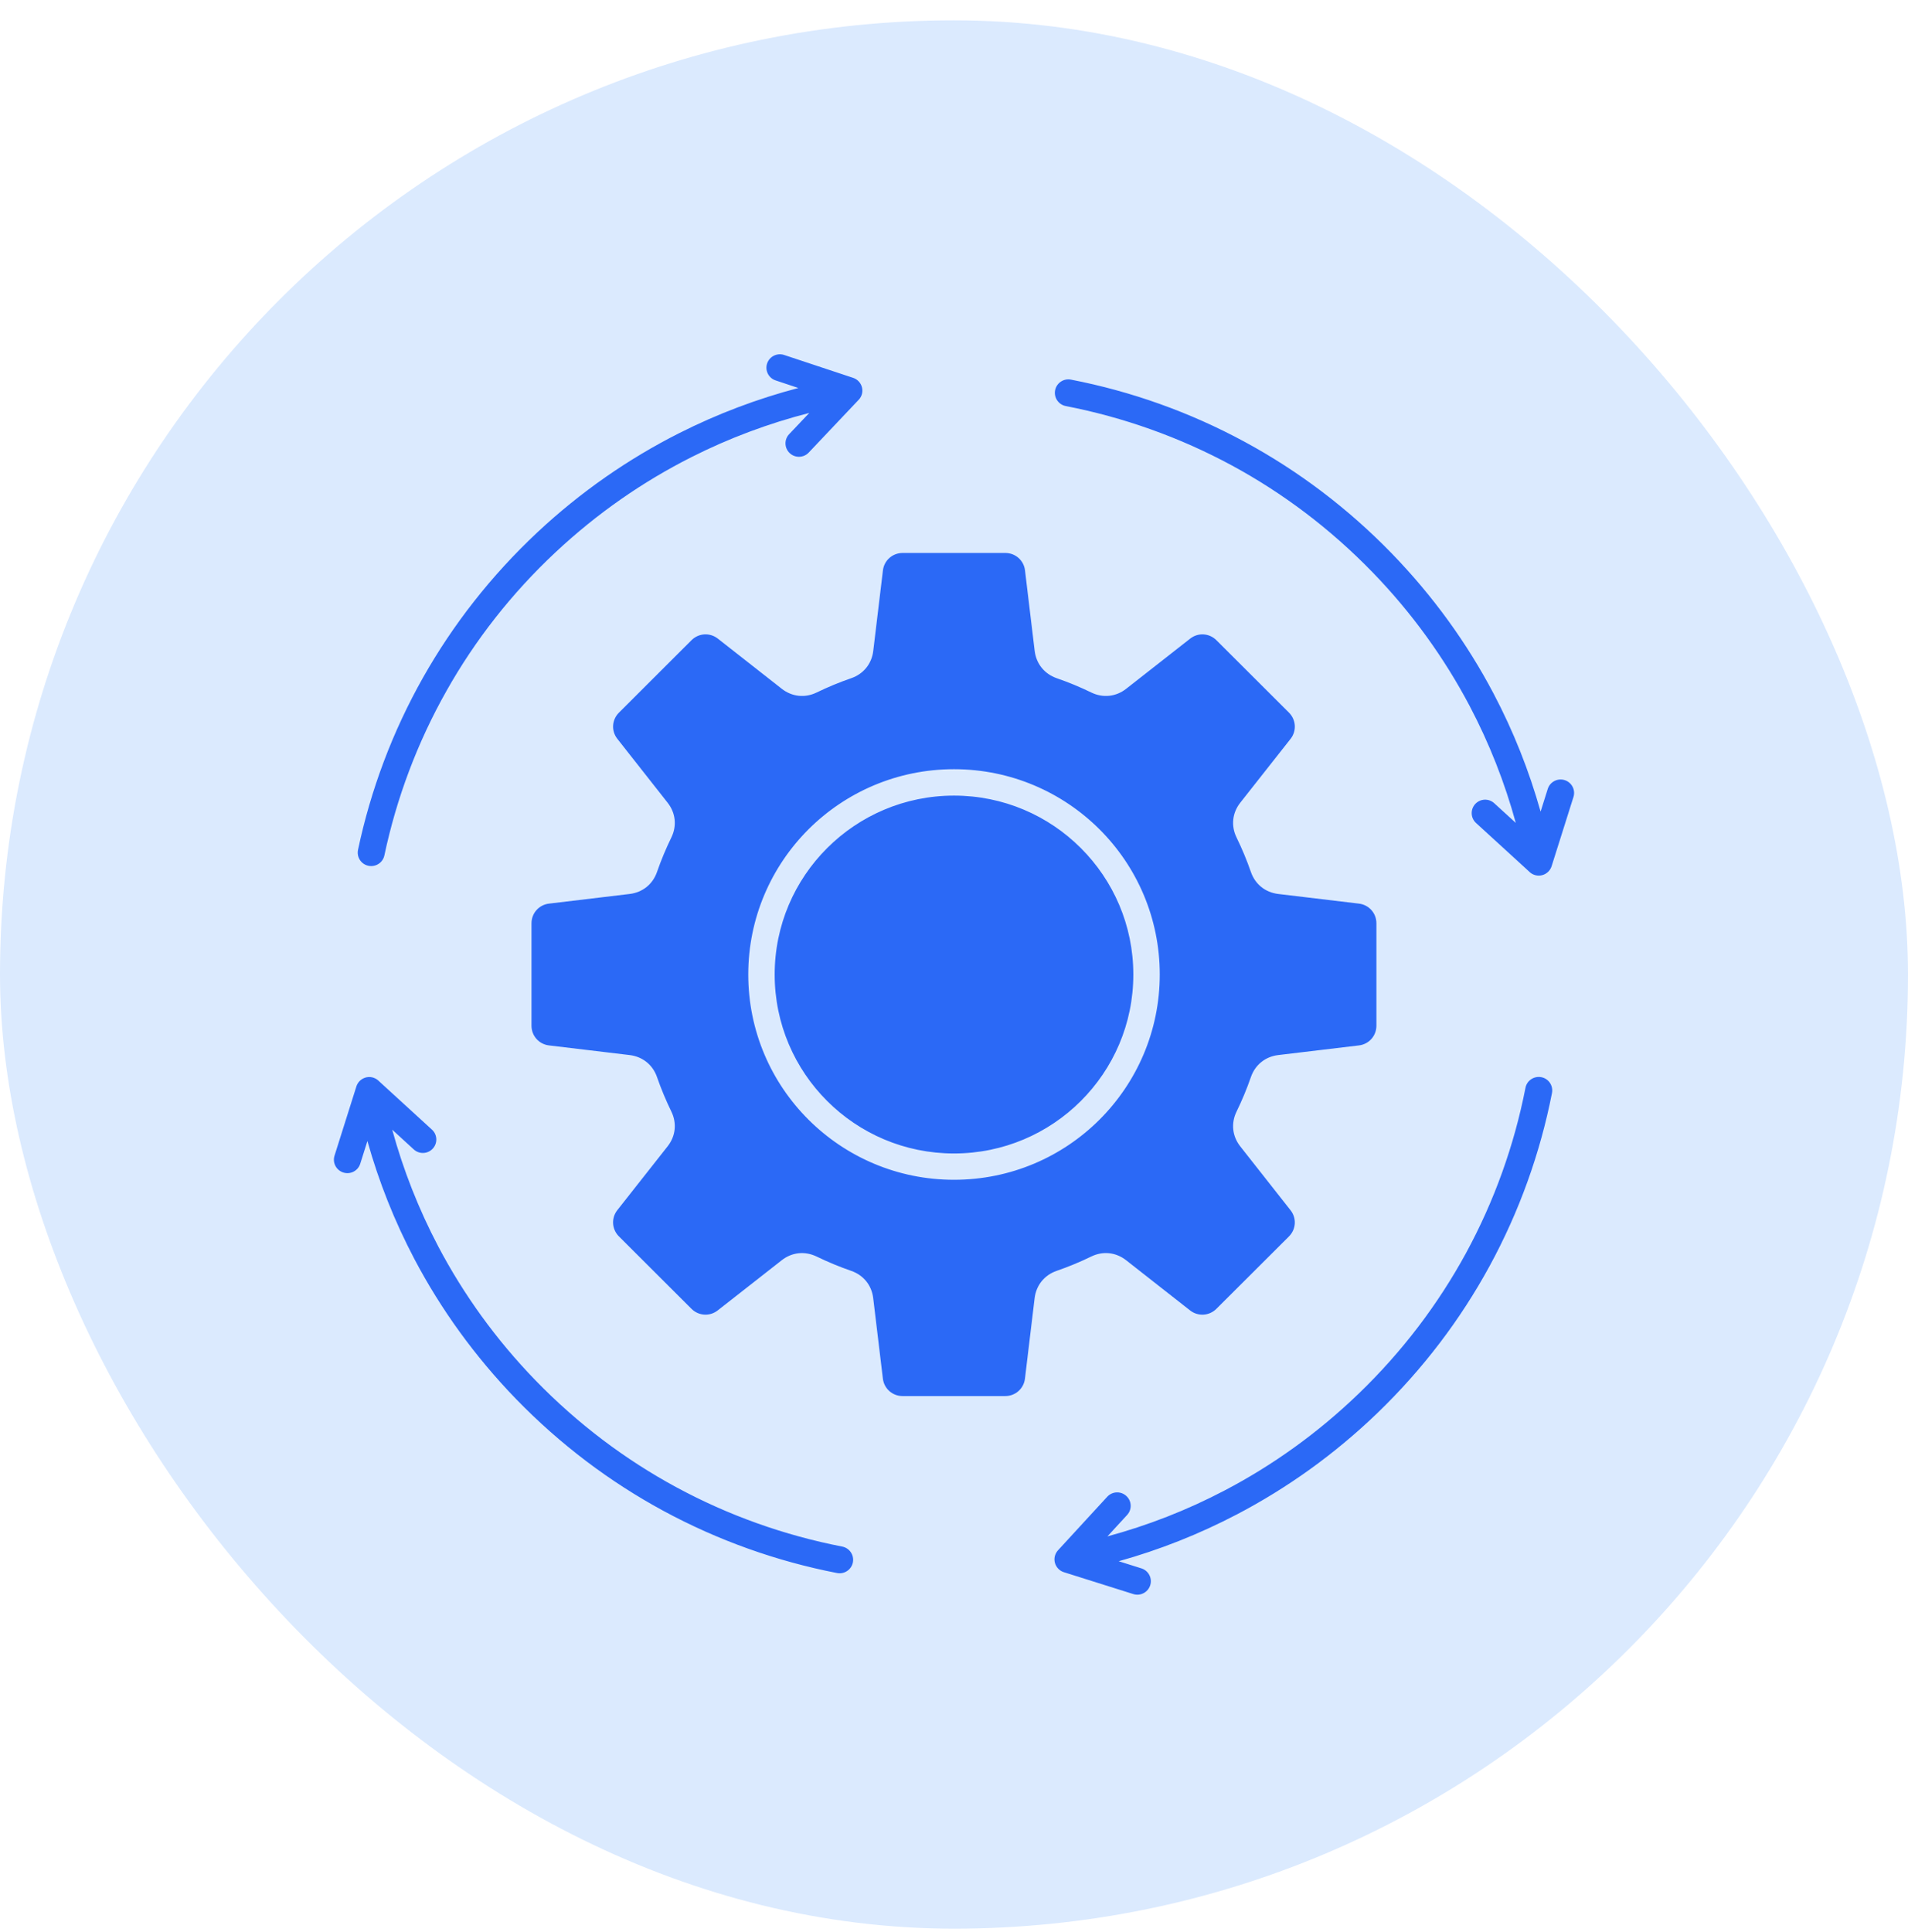
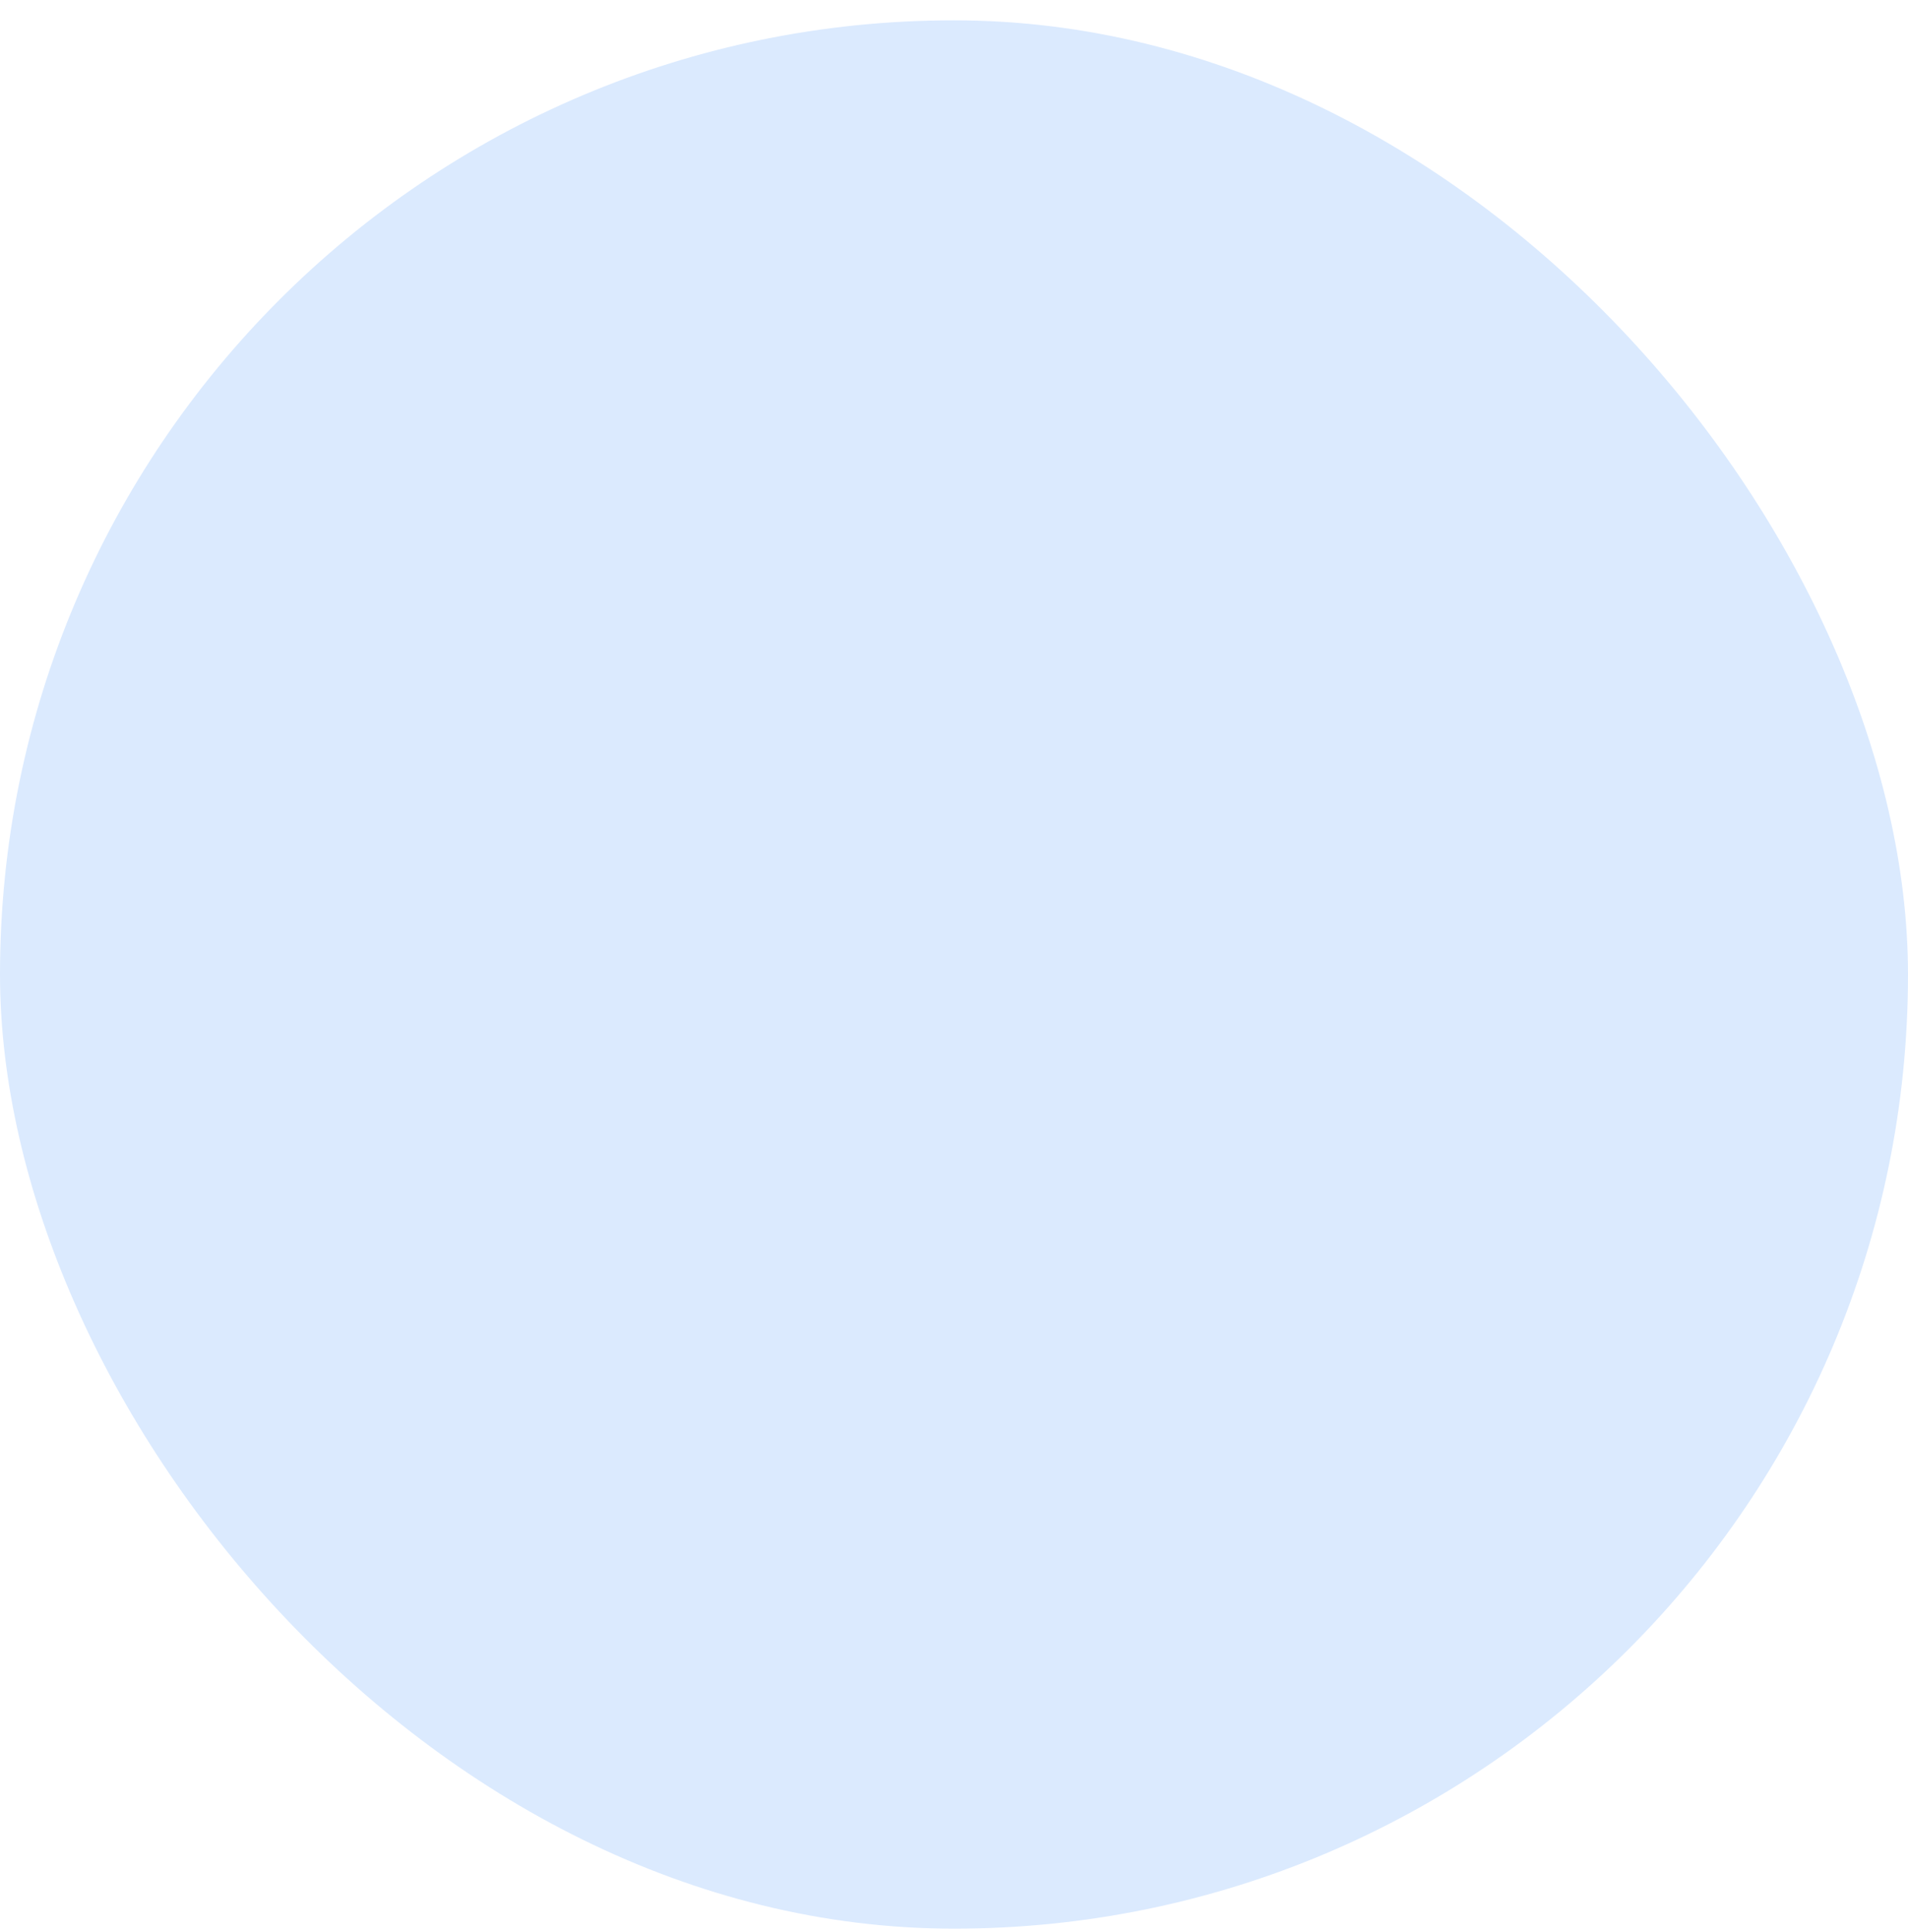
<svg xmlns="http://www.w3.org/2000/svg" width="80" height="81" viewBox="0 0 80 81" fill="none">
  <rect y="0.852" width="80" height="80" rx="40" fill="#DBEAFE" />
-   <path fill-rule="evenodd" clip-rule="evenodd" d="M43.383 27.289L42.977 23.911C42.928 23.493 42.576 23.181 42.152 23.181H37.846C37.422 23.181 37.07 23.493 37.02 23.911L36.614 27.289C36.549 27.826 36.206 28.253 35.691 28.431C35.194 28.602 34.709 28.803 34.24 29.031C33.752 29.269 33.207 29.21 32.779 28.875L30.097 26.771C29.764 26.511 29.295 26.539 28.996 26.836L25.951 29.876C25.651 30.175 25.623 30.643 25.886 30.974L27.992 33.65C28.329 34.077 28.387 34.621 28.149 35.108C27.921 35.576 27.719 36.059 27.547 36.555C27.369 37.067 26.943 37.411 26.402 37.476L23.017 37.881C22.598 37.931 22.285 38.282 22.285 38.705V43.001C22.285 43.424 22.598 43.775 23.017 43.825L26.402 44.23C26.941 44.295 27.369 44.637 27.547 45.151C27.719 45.647 27.921 46.13 28.149 46.598C28.387 47.085 28.329 47.629 27.992 48.056L25.883 50.732C25.623 51.063 25.651 51.531 25.949 51.83L28.993 54.868C29.293 55.167 29.762 55.195 30.095 54.933L32.777 52.831C33.204 52.495 33.749 52.439 34.238 52.675C34.707 52.903 35.192 53.104 35.689 53.276C36.202 53.453 36.547 53.878 36.612 54.417L37.018 57.795C37.068 58.213 37.42 58.525 37.843 58.525H42.15C42.573 58.525 42.925 58.213 42.975 57.795L43.381 54.417C43.447 53.88 43.79 53.453 44.304 53.276C44.802 53.104 45.286 52.903 45.755 52.675C46.244 52.437 46.789 52.495 47.217 52.831L49.899 54.935C50.231 55.195 50.7 55.167 51 54.87L54.045 51.833C54.344 51.533 54.373 51.066 54.11 50.734L52.003 48.058C51.667 47.631 51.608 47.088 51.847 46.6C52.075 46.132 52.277 45.649 52.449 45.151C52.627 44.639 53.052 44.295 53.593 44.23L56.979 43.825C57.398 43.775 57.711 43.424 57.711 43.001V38.705C57.711 38.282 57.398 37.931 56.979 37.881L53.593 37.476C53.054 37.411 52.627 37.069 52.449 36.555C52.277 36.059 52.075 35.576 51.847 35.108C51.608 34.621 51.667 34.077 52.003 33.65L54.112 30.974C54.373 30.643 54.344 30.175 54.047 29.876L51.002 26.838C50.702 26.539 50.233 26.511 49.901 26.773L47.219 28.875C46.791 29.21 46.246 29.269 45.757 29.031C45.288 28.803 44.804 28.602 44.306 28.431C43.794 28.253 43.449 27.826 43.383 27.289ZM44.689 17.023C44.383 16.965 44.181 16.67 44.239 16.362C44.298 16.057 44.593 15.855 44.902 15.914C47.423 16.403 49.884 17.274 52.192 18.525C54.42 19.731 56.503 21.294 58.358 23.204C60.093 24.994 61.516 26.972 62.621 29.07C63.459 30.66 64.117 32.322 64.595 34.025L64.895 33.073C64.988 32.777 65.305 32.61 65.603 32.703C65.9 32.796 66.067 33.112 65.974 33.409L65.058 36.31C64.964 36.607 64.647 36.774 64.35 36.681C64.252 36.651 64.169 36.596 64.104 36.527L61.889 34.501C61.659 34.291 61.644 33.936 61.854 33.706C62.065 33.477 62.421 33.461 62.651 33.672L63.555 34.497C63.094 32.813 62.449 31.169 61.62 29.594C60.562 27.588 59.205 25.698 57.548 23.989C55.771 22.158 53.78 20.665 51.652 19.513C49.45 18.323 47.099 17.491 44.689 17.023ZM16.117 35.858C16.054 36.163 15.754 36.358 15.448 36.295C15.144 36.233 14.948 35.934 15.011 35.628C15.541 33.119 16.454 30.677 17.741 28.398C18.986 26.195 20.584 24.141 22.53 22.318C24.35 20.615 26.357 19.229 28.476 18.159C30.085 17.346 31.762 16.715 33.474 16.265L32.522 15.948C32.227 15.851 32.066 15.533 32.164 15.238C32.262 14.943 32.581 14.783 32.876 14.88L35.771 15.84C36.066 15.938 36.227 16.256 36.13 16.551C36.099 16.64 36.049 16.718 35.986 16.778L33.908 18.973C33.695 19.198 33.337 19.209 33.111 18.995C32.885 18.782 32.874 18.425 33.089 18.2L33.932 17.311C32.238 17.745 30.578 18.362 28.987 19.166C26.96 20.189 25.047 21.512 23.305 23.14C21.444 24.879 19.917 26.842 18.729 28.948C17.494 31.133 16.625 33.464 16.117 35.858ZM63.961 45.603C64.019 45.297 64.319 45.098 64.626 45.157C64.932 45.215 65.132 45.514 65.073 45.82C64.58 48.331 63.705 50.786 62.449 53.089C61.237 55.311 59.669 57.389 57.752 59.237C55.958 60.964 53.975 62.379 51.869 63.482C50.272 64.318 48.607 64.975 46.906 65.449L47.857 65.748C48.155 65.841 48.322 66.16 48.227 66.457C48.133 66.754 47.814 66.92 47.516 66.825L44.608 65.909C44.311 65.815 44.144 65.497 44.239 65.2C44.27 65.107 44.319 65.029 44.385 64.964L46.426 62.745C46.637 62.516 46.995 62.5 47.225 62.713C47.456 62.923 47.471 63.28 47.258 63.51L46.433 64.407C48.122 63.95 49.771 63.309 51.345 62.483C53.354 61.432 55.25 60.078 56.968 58.423C58.803 56.655 60.301 54.668 61.459 52.547C62.653 50.354 63.49 48.01 63.961 45.603ZM35.311 64.834C35.617 64.893 35.819 65.187 35.761 65.495C35.702 65.8 35.407 66.002 35.098 65.944C32.577 65.454 30.116 64.583 27.808 63.333C25.58 62.126 23.497 60.564 21.642 58.653C19.907 56.863 18.485 54.885 17.379 52.788C16.541 51.197 15.883 49.536 15.405 47.833L15.105 48.784C15.012 49.081 14.695 49.248 14.397 49.154C14.1 49.061 13.932 48.745 14.026 48.448L14.942 45.547C15.036 45.25 15.353 45.083 15.65 45.176C15.748 45.207 15.831 45.261 15.896 45.33L18.111 47.356C18.341 47.566 18.356 47.922 18.146 48.151C17.935 48.381 17.579 48.396 17.349 48.186L16.445 47.358C16.906 49.042 17.551 50.686 18.38 52.261C19.438 54.267 20.795 56.157 22.452 57.866C24.229 59.697 26.22 61.19 28.348 62.342C30.55 63.534 32.901 64.366 35.311 64.834ZM40 32.246C42.383 32.246 44.539 33.21 46.101 34.766C47.662 36.323 48.627 38.475 48.627 40.852C48.627 43.229 47.66 45.38 46.101 46.938C44.539 48.496 42.383 49.458 40 49.458C37.617 49.458 35.461 48.494 33.899 46.938C32.338 45.38 31.374 43.229 31.374 40.852C31.374 38.475 32.34 36.324 33.899 34.766C35.461 33.21 37.617 32.246 40 32.246ZM45.316 35.55C46.676 36.906 47.519 38.782 47.519 40.854C47.519 42.925 46.678 44.799 45.316 46.158C43.957 47.514 42.076 48.355 40 48.355C37.924 48.355 36.045 47.516 34.684 46.158C33.324 44.801 32.481 42.925 32.481 40.854C32.481 38.782 33.322 36.908 34.684 35.55C36.043 34.194 37.924 33.353 40 33.353C42.076 33.353 43.955 34.191 45.316 35.55Z" fill="#2B69F6" />
</svg>